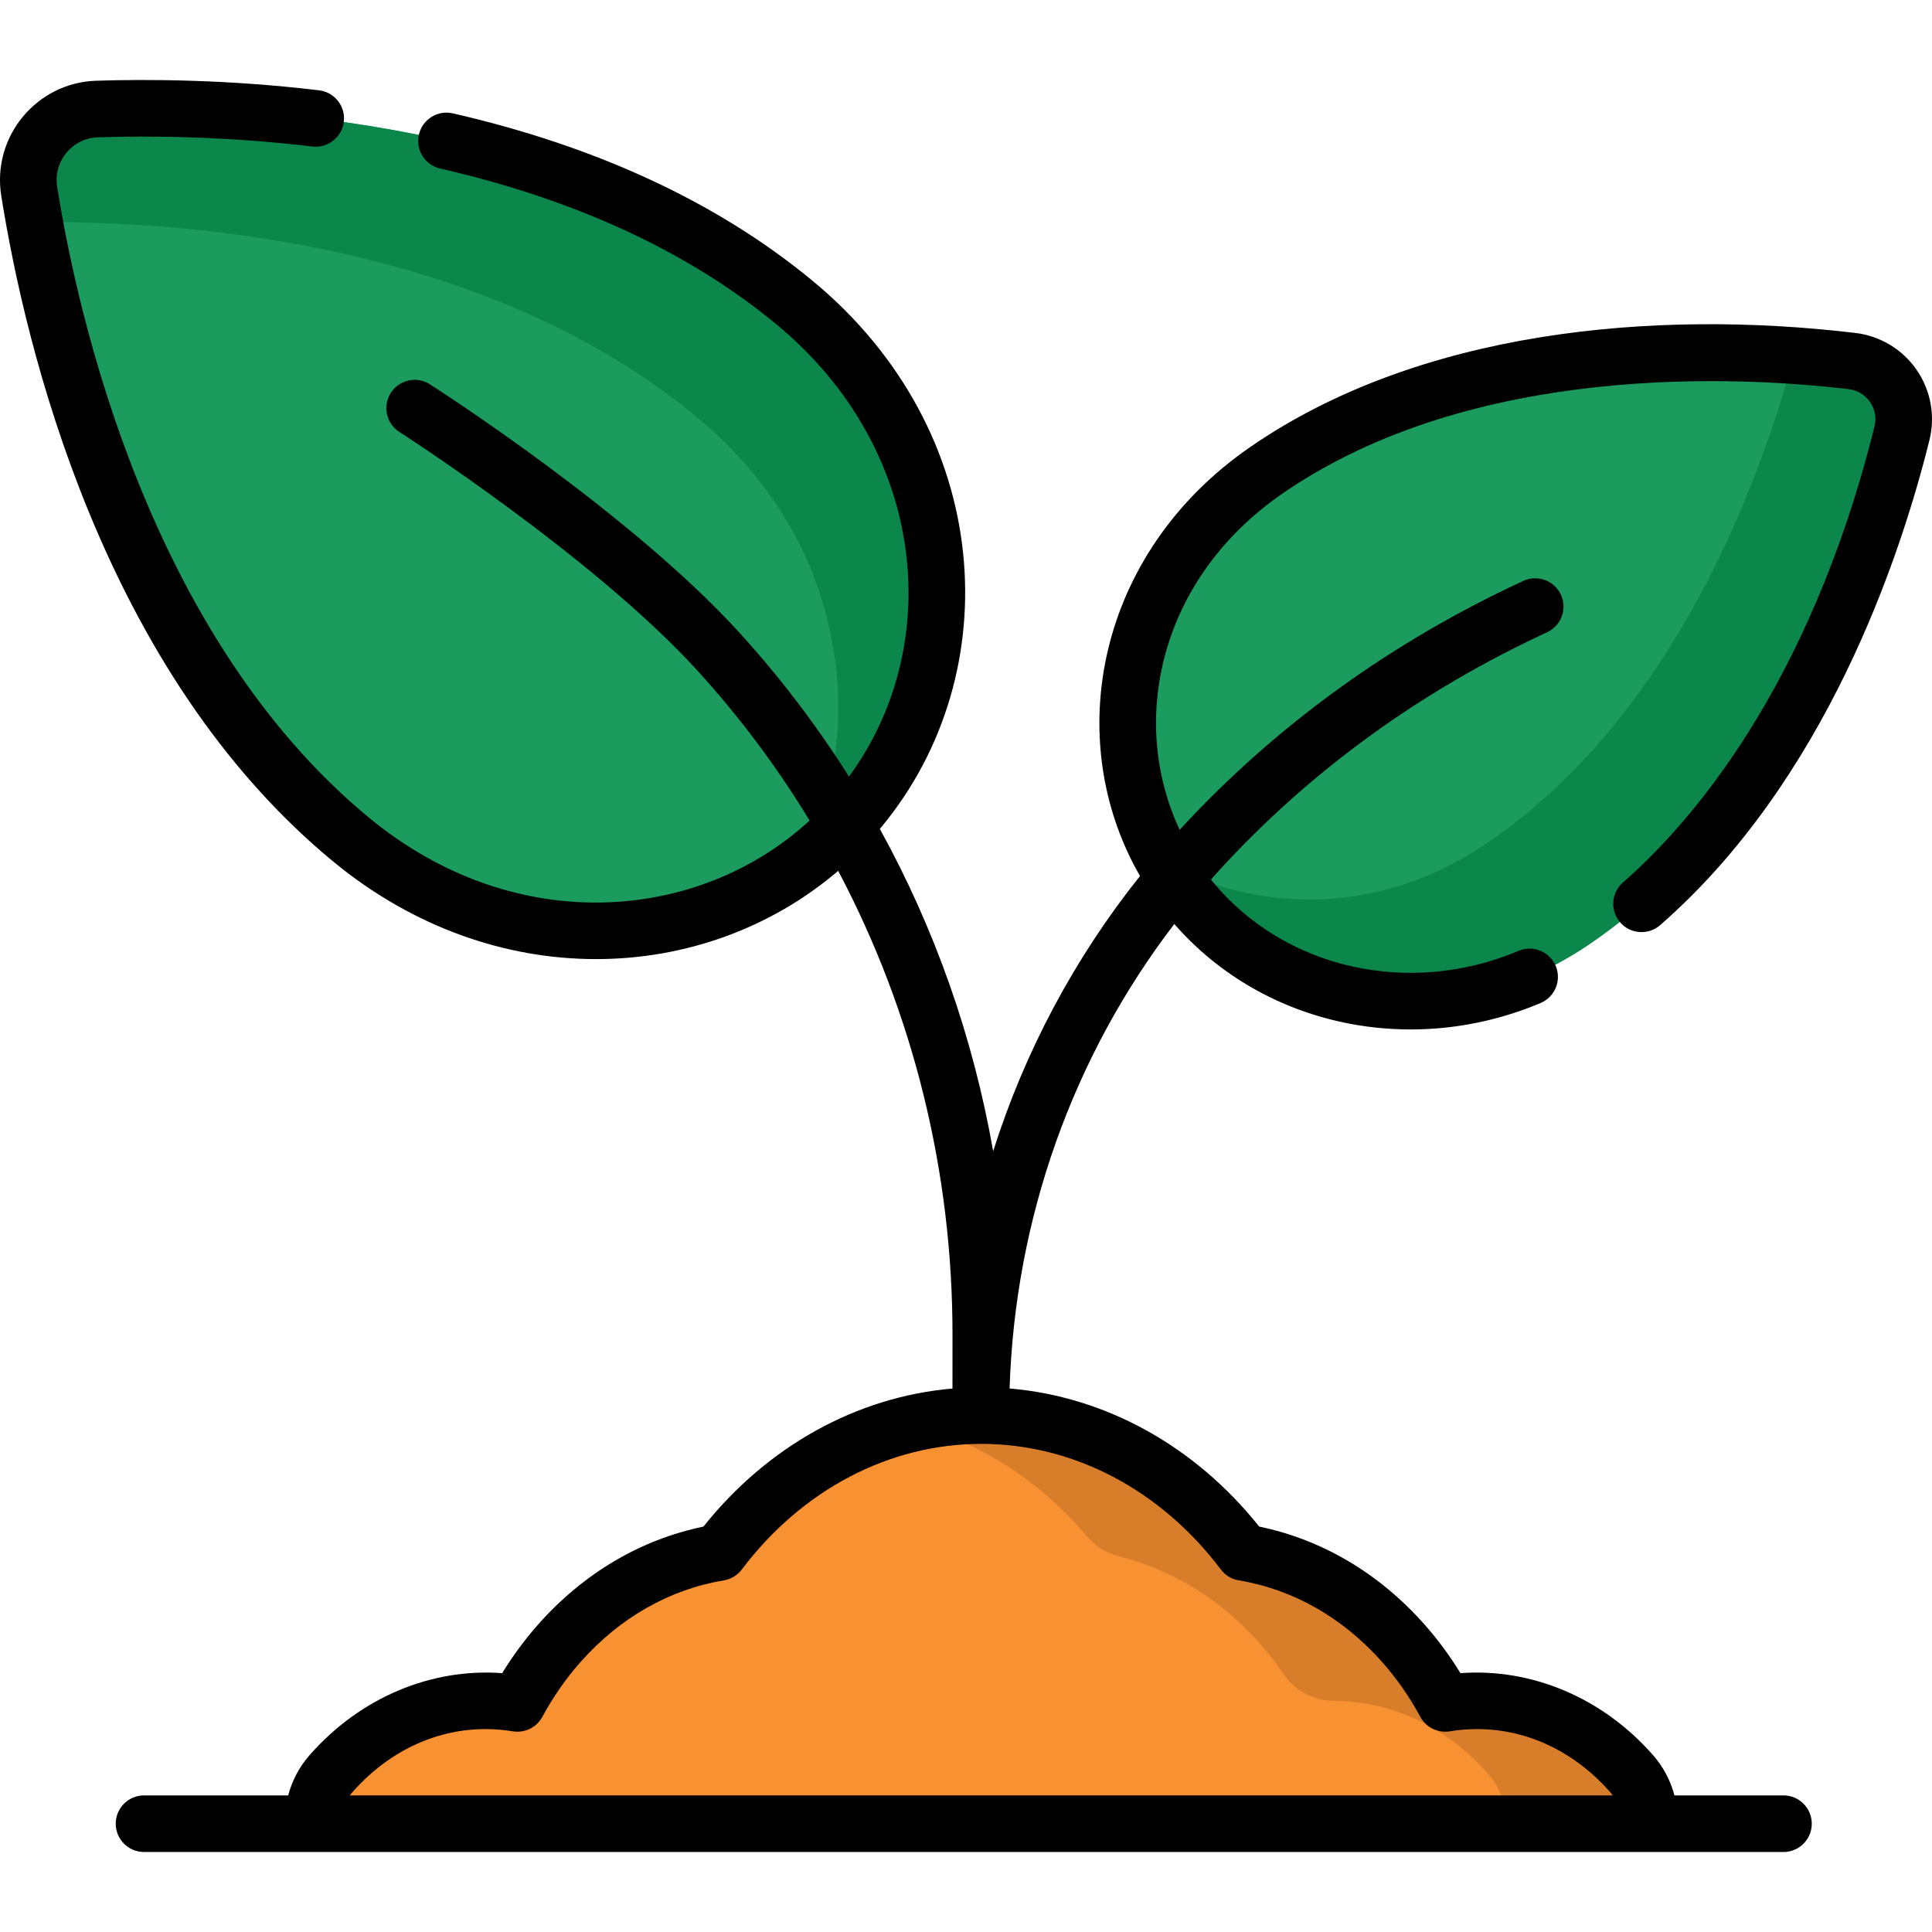
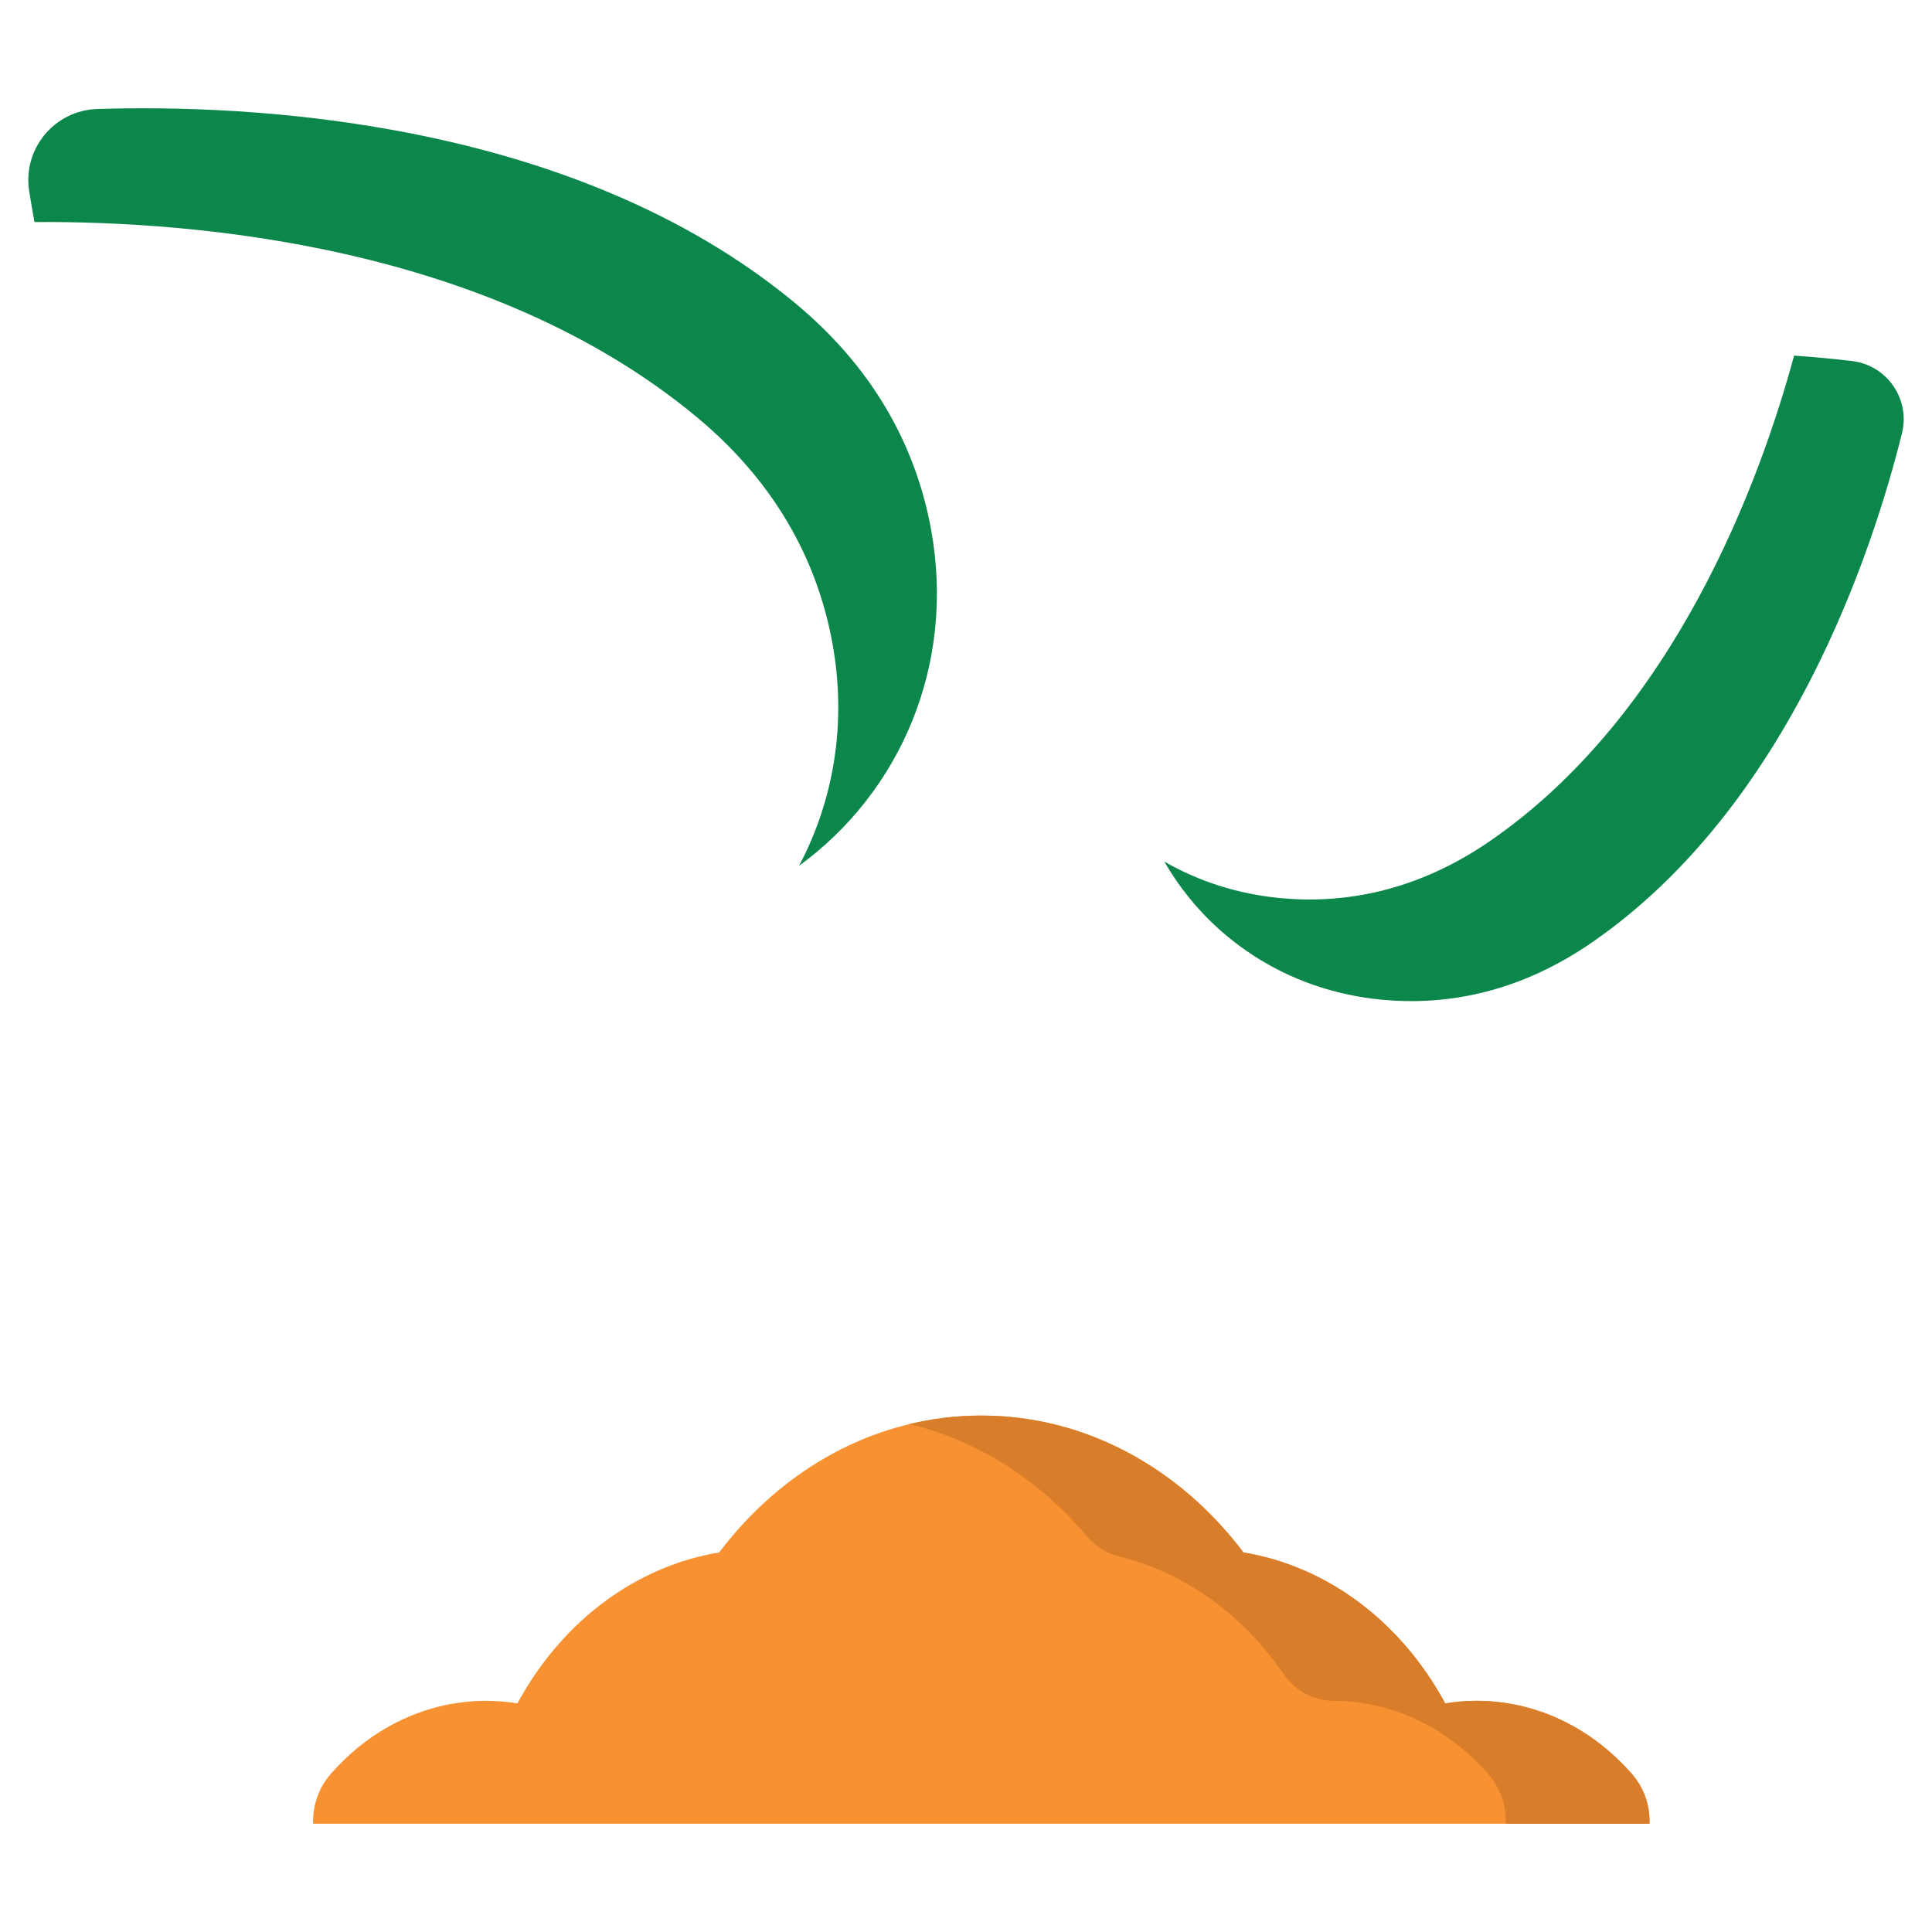
<svg xmlns="http://www.w3.org/2000/svg" version="1.1" width="512" height="512" x="0" y="0" viewBox="0 0 512 512" style="enable-background:new 0 0 512 512" xml:space="preserve" class="">
  <g>
-     <path d="m7.739 50.681c-1.782-11.199 6.666-21.426 18-21.791 39.076-1.259 125.441 2.255 184.792 51.278 22.691 18.743 32.581 40.433 36.182 59.972 10.317 55.971-31.06 106.086-87.99 106.526-19.868.154-43.035-5.461-65.726-24.204-59.35-49.023-79.113-133.17-85.258-171.781z" fill="#1b9c5e" data-original="#7fd161" class="" />
    <path d="m246.713 140.14c-3.602-19.539-13.491-41.229-36.182-59.972-59.351-49.023-145.716-52.537-184.792-51.278-11.334.365-19.782 10.592-18 21.791.403 2.533.865 5.263 1.393 8.165 42.316-.293 120.345 6.11 175.253 51.463 22.691 18.743 32.581 40.433 36.182 59.972 3.943 21.392.335 41.929-8.808 59.164 26.721-19.459 41.616-53.161 34.954-89.305z" fill="#0c874c" data-original="#51bf26" class="" />
-     <path d="m504.041 114.839c2.256-9.063-3.95-18.053-13.224-19.156-31.973-3.803-103.086-7.043-155.258 28.973-19.947 13.77-29.599 30.866-33.939 46.642-12.433 45.193 17.965 89.246 64.644 93.643 16.291 1.535 35.698-1.43 55.645-15.2 52.172-36.015 74.353-103.657 82.132-134.902z" fill="#1b9c5e" data-original="#7fd161" class="" />
    <path d="m490.817 95.683c-4.423-.526-9.594-1.041-15.361-1.443-9.049 33.324-31.604 94.825-80.483 128.567-19.947 13.77-39.354 16.734-55.645 15.2-11.344-1.069-21.727-4.48-30.767-9.68 11.433 19.888 32.123 34.205 57.702 36.615 16.291 1.535 35.698-1.43 55.645-15.2 52.173-36.016 74.353-103.658 82.132-134.903 2.257-9.062-3.949-18.053-13.223-19.156z" fill="#0c874c" data-original="#51bf26" class="" />
    <path d="m432.495 470.147c-.079-.09-.158-.181-.238-.271-13.424-15.17-31.807-21.321-49.253-18.457-3.06-5.653-6.737-11-11.067-15.893-11.944-13.496-26.889-21.53-42.407-24.112-16.743-22.186-41.643-36.273-69.469-36.273s-52.726 14.087-69.469 36.273c-15.518 2.582-30.463 10.616-42.407 24.112-4.33 4.893-8.006 10.24-11.067 15.893-17.446-2.864-35.828 3.287-49.253 18.457-.08.09-.159.18-.238.271-3.353 3.832-4.766 8.553-4.648 13.155h354.164c.119-4.602-1.295-9.322-4.648-13.155z" fill="#f89132" data-original="#db8759" class="" />
    <path d="m432.495 470.147c-.079-.09-.159-.181-.238-.271-13.424-15.169-31.806-21.321-49.253-18.457-3.06-5.653-6.737-11-11.067-15.893-11.944-13.496-26.889-21.53-42.407-24.112-16.743-22.186-41.643-36.273-69.469-36.273-6.531 0-12.901.776-19.042 2.251 18.355 4.407 34.665 15.056 47.126 29.878 2.215 2.635 5.266 4.413 8.606 5.246 13.597 3.392 26.526 11.06 37.103 23.011 2.306 2.606 4.428 5.342 6.369 8.184 2.983 4.367 7.887 7.015 13.176 7.027 14.761.034 29.512 6.413 40.775 19.139.08.09.159.18.238.271 3.353 3.833 4.767 8.553 4.648 13.155h38.083c.119-4.603-1.295-9.323-4.648-13.156z" fill="#d87e2b" data-original="#c66e37" class="" />
-     <path d="m430.09 233.873c-3.119 2.725-3.439 7.463-.714 10.583 2.726 3.119 7.463 3.439 10.583.713 43.77-38.24 63.497-96.934 71.36-128.518 1.595-6.408.357-13.2-3.395-18.635s-9.665-9-16.222-9.779c-53.681-6.385-115.711-.605-160.405 30.248-40.705 28.1-50.049 77.441-29.183 113.671-17.409 21.807-30.542 46.518-38.915 72.933-5.272-30.081-15.427-58.921-30.038-85.432.183-.218.371-.431.553-.65 33.59-40.666 29.89-104.73-18.407-144.622-25.031-20.676-57.099-35.596-95.31-44.345-4.035-.923-8.061 1.6-8.984 5.637-.925 4.038 1.599 8.06 5.637 8.985 35.912 8.222 65.892 22.113 89.105 41.288 39.988 33.028 44.766 85.053 19.236 119.855-8.528-13.521-18.272-26.343-29.178-38.3-28.788-31.562-79.727-64.282-81.882-65.66-3.488-2.231-8.127-1.21-10.358 2.279-2.231 3.49-1.212 8.128 2.278 10.359.511.327 51.412 33.017 78.88 63.13 11.281 12.368 21.241 25.719 29.825 39.843-29.519 27.129-78.26 31.041-116.782-.778-58.219-48.086-77.179-132.929-82.627-167.175-1.065-6.682 3.938-12.894 10.833-13.117 13.082-.423 33.554-.34 56.799 2.443 4.105.487 7.846-2.442 8.339-6.555.492-4.113-2.443-7.846-6.556-8.338-24.178-2.895-45.466-2.98-59.065-2.542-15.815.509-27.658 14.794-25.165 30.466 3.231 20.307 9.87 51.304 23.145 83.654 16.168 39.401 37.951 70.6 64.743 92.73 42.774 35.33 98.32 32.965 133.907 2.54 19.791 37.397 30.324 79.505 30.297 122.99l-.009 14.2c-25.345 2.192-48.949 15.221-66 36.591-16.709 3.455-31.817 12.397-43.847 25.99-3.484 3.939-6.661 8.243-9.48 12.842-18.83-1.367-37.515 6.451-50.834 21.502l-.271.307c-2.676 3.058-4.575 6.682-5.607 10.594h-38.203c-4.143 0-7.5 3.358-7.5 7.5s3.357 7.5 7.5 7.5h434.467c4.143 0 7.5-3.358 7.5-7.5s-3.357-7.5-7.5-7.5h-28.893c-1.033-3.911-2.932-7.535-5.609-10.596l-.265-.3c-13.322-15.056-32.016-22.87-50.838-21.507-2.819-4.6-5.996-8.905-9.482-12.842-12.028-13.593-27.135-22.535-43.845-25.99-17.085-21.414-40.751-34.45-66.154-36.603 1.443-45.015 16.709-87.912 43.646-123.09 23.952 27.414 63.338 35.201 97.088 20.928 3.815-1.613 5.601-6.014 3.986-9.829-1.613-3.815-6.017-5.6-9.828-3.986-28.663 12.121-62.126 5.095-81.527-18.891.635-.716 1.265-1.436 1.91-2.144 24.122-26.446 53.45-47.775 87.168-63.395 3.759-1.741 5.394-6.199 3.653-9.958-1.74-3.758-6.196-5.394-9.958-3.653-35.133 16.275-65.757 38.468-91.063 65.954-13.531-28.768-5.453-66.535 27.19-89.07 50.804-35.073 121.901-31.053 150.112-27.698 2.316.276 4.322 1.485 5.648 3.406s1.747 4.227 1.184 6.49c-17.329 69.604-49.211 105.591-66.673 120.847zm-106.546 182.06c1.157 1.534 2.859 2.565 4.755 2.881 14.448 2.404 27.595 9.902 38.022 21.684 3.831 4.329 7.226 9.205 10.088 14.493 1.521 2.809 4.649 4.348 7.811 3.83 15.67-2.573 31.132 3.269 42.425 16.031l.206.233c.206.236.379.477.557.717h-334.692c.178-.239.349-.479.555-.714l.212-.241c11.29-12.756 26.749-18.597 42.421-16.026 3.15.515 6.288-1.021 7.811-3.83 2.862-5.287 6.257-10.164 10.087-14.493 10.427-11.782 23.575-19.28 38.022-21.684 1.896-.315 3.599-1.347 4.756-2.881 15.966-21.157 39.104-33.291 63.482-33.291s47.516 12.134 63.482 33.291z" fill="#000000" data-original="#000000" class="" />
  </g>
</svg>